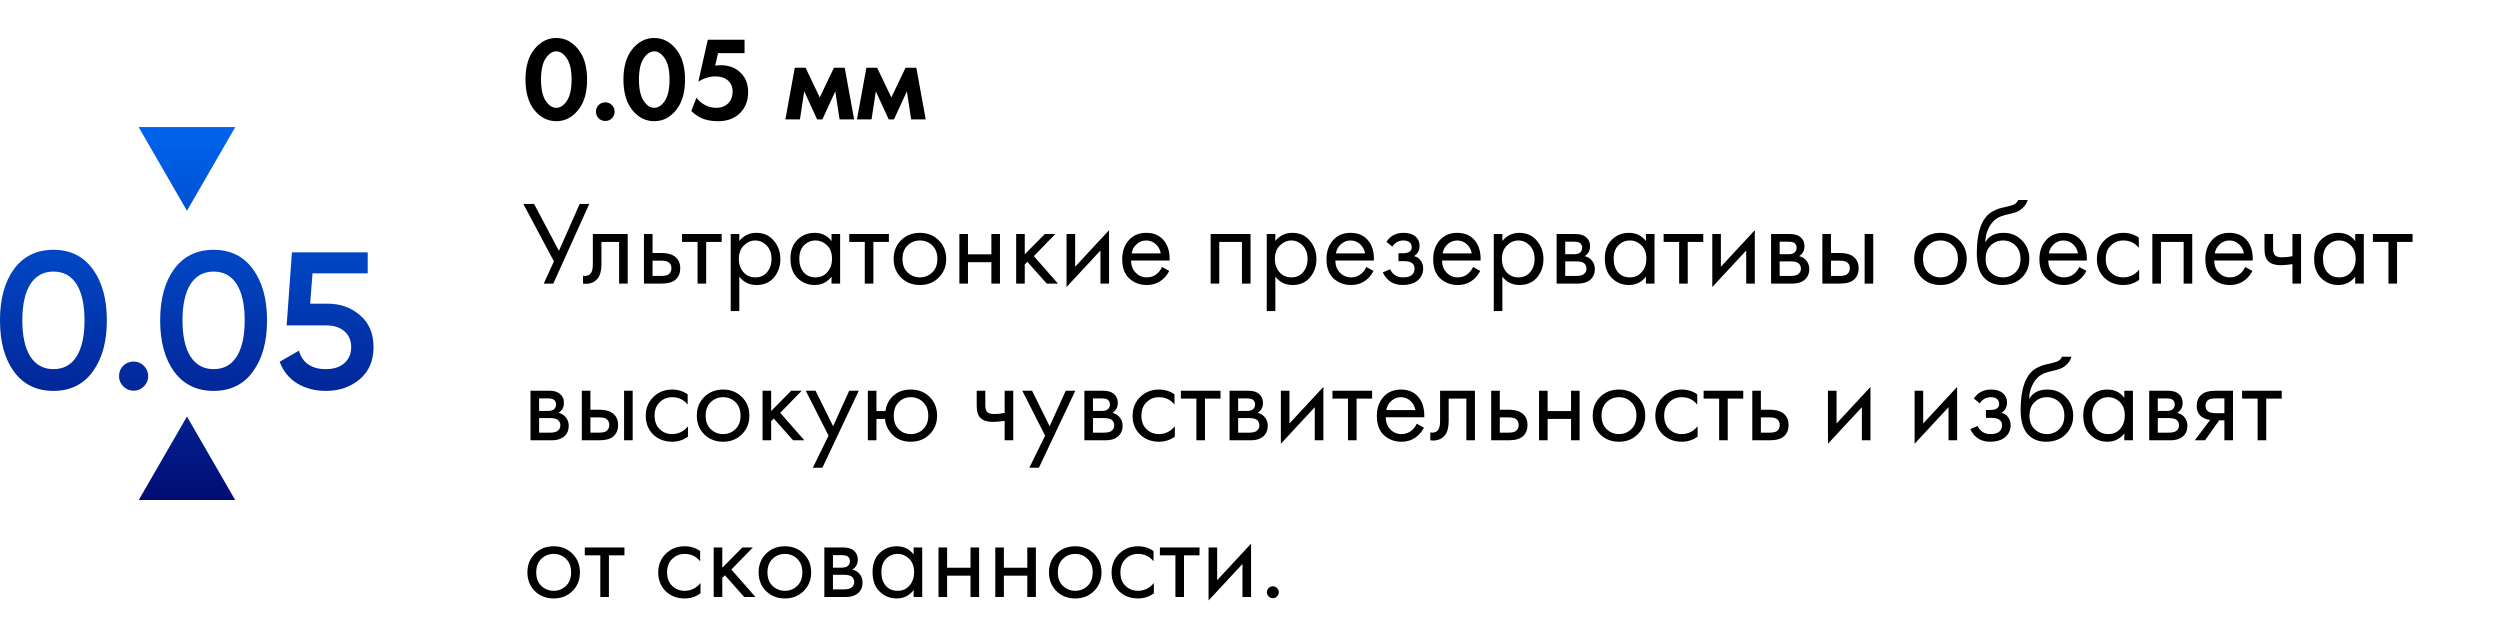
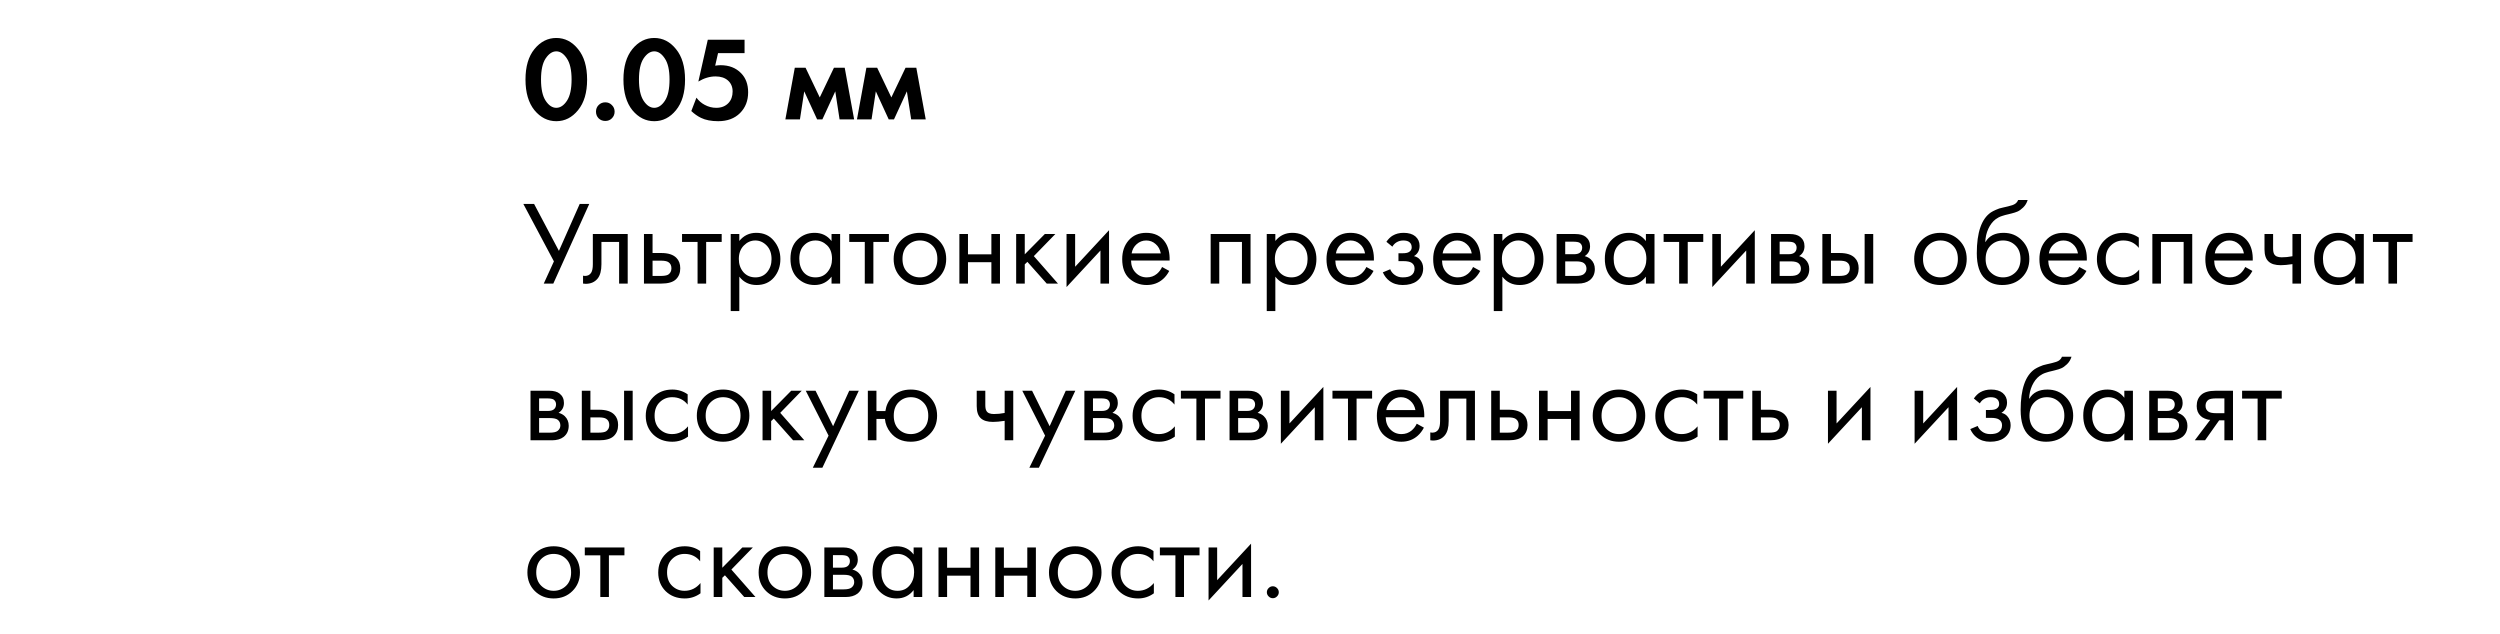
<svg xmlns="http://www.w3.org/2000/svg" width="335" height="85" viewBox="0 0 335 85" fill="none">
  <path d="M77.456 14.768C76.656 15.749 75.685 16.24 74.544 16.24C73.403 16.24 72.427 15.749 71.616 14.768C70.816 13.776 70.416 12.405 70.416 10.656C70.416 8.917 70.816 7.557 71.616 6.576C72.427 5.584 73.403 5.088 74.544 5.088C75.685 5.088 76.656 5.584 77.456 6.576C78.267 7.557 78.672 8.923 78.672 10.672C78.672 12.411 78.267 13.776 77.456 14.768ZM75.952 7.824C75.536 7.195 75.067 6.88 74.544 6.88C74.021 6.88 73.547 7.195 73.12 7.824C72.704 8.443 72.496 9.387 72.496 10.656C72.496 11.925 72.704 12.875 73.12 13.504C73.536 14.133 74.011 14.448 74.544 14.448C75.077 14.448 75.552 14.133 75.968 13.504C76.384 12.875 76.592 11.925 76.592 10.656C76.592 9.387 76.379 8.443 75.952 7.824ZM80.214 15.856C79.979 15.611 79.862 15.312 79.862 14.96C79.862 14.608 79.979 14.315 80.214 14.08C80.459 13.835 80.758 13.712 81.11 13.712C81.462 13.712 81.755 13.835 81.99 14.08C82.235 14.315 82.358 14.608 82.358 14.96C82.358 15.312 82.235 15.611 81.99 15.856C81.755 16.091 81.462 16.208 81.11 16.208C80.758 16.208 80.459 16.091 80.214 15.856ZM90.581 14.768C89.781 15.749 88.81 16.24 87.669 16.24C86.528 16.24 85.552 15.749 84.741 14.768C83.941 13.776 83.541 12.405 83.541 10.656C83.541 8.917 83.941 7.557 84.741 6.576C85.552 5.584 86.528 5.088 87.669 5.088C88.81 5.088 89.781 5.584 90.581 6.576C91.392 7.557 91.797 8.923 91.797 10.672C91.797 12.411 91.392 13.776 90.581 14.768ZM89.077 7.824C88.661 7.195 88.192 6.88 87.669 6.88C87.146 6.88 86.672 7.195 86.245 7.824C85.829 8.443 85.621 9.387 85.621 10.656C85.621 11.925 85.829 12.875 86.245 13.504C86.661 14.133 87.136 14.448 87.669 14.448C88.202 14.448 88.677 14.133 89.093 13.504C89.509 12.875 89.717 11.925 89.717 10.656C89.717 9.387 89.504 8.443 89.077 7.824ZM99.771 5.328V7.12H96.219L95.835 8.8C96.112 8.757 96.352 8.736 96.555 8.736C97.696 8.736 98.613 9.093 99.307 9.808C99.936 10.448 100.251 11.301 100.251 12.368C100.251 13.499 99.888 14.427 99.163 15.152C98.437 15.877 97.461 16.24 96.235 16.24C95.307 16.24 94.539 16.091 93.931 15.792C93.472 15.568 93.04 15.264 92.635 14.88L93.323 13.088C93.632 13.504 94 13.824 94.427 14.048C94.917 14.315 95.435 14.448 95.979 14.448C96.661 14.448 97.205 14.235 97.611 13.808C97.984 13.413 98.171 12.896 98.171 12.256C98.171 11.648 97.963 11.157 97.547 10.784C97.131 10.421 96.576 10.24 95.883 10.24C95.115 10.24 94.347 10.469 93.579 10.928L94.843 5.328H99.771ZM105.239 16L106.503 9.072H107.943L109.847 13.056L111.751 9.072H113.191L114.455 16H112.503L111.927 12.24L110.199 16H109.495L107.767 12.24L107.191 16H105.239ZM114.833 16L116.097 9.072H117.537L119.441 13.056L121.345 9.072H122.785L124.049 16H122.097L121.521 12.24L119.793 16H119.089L117.361 12.24L116.785 16H114.833Z" fill="black" />
  <path d="M70.128 27.328H71.568L74.896 33.616L77.68 27.328H78.96L74.144 38H72.864L74.224 35.024L70.128 27.328ZM84.112 31.36V38H82.96V32.416H80.592V35.408C80.592 36.272 80.421 36.912 80.08 37.328C79.696 37.797 79.163 38.032 78.48 38.032C78.395 38.032 78.277 38.021 78.128 38V36.944C78.235 36.965 78.32 36.976 78.384 36.976C78.757 36.976 79.035 36.832 79.216 36.544C79.365 36.309 79.44 35.931 79.44 35.408V31.36H84.112ZM86.291 38V31.36H87.443V33.904H88.627C89.544 33.904 90.216 34.123 90.643 34.56C90.984 34.901 91.155 35.365 91.155 35.952C91.155 36.571 90.958 37.067 90.563 37.44C90.168 37.813 89.518 38 88.611 38H86.291ZM87.443 36.976H88.515C88.995 36.976 89.337 36.917 89.539 36.8C89.827 36.608 89.971 36.325 89.971 35.952C89.971 35.568 89.832 35.291 89.555 35.12C89.363 34.992 89.022 34.928 88.531 34.928H87.443V36.976ZM96.706 32.416H94.626V38H93.474V32.416H91.394V31.36H96.706V32.416ZM99.068 37.072V41.68H97.916V31.36H99.068V32.288C99.655 31.563 100.412 31.2 101.34 31.2C102.332 31.2 103.116 31.552 103.692 32.256C104.279 32.949 104.572 33.771 104.572 34.72C104.572 35.68 104.284 36.501 103.708 37.184C103.132 37.856 102.359 38.192 101.388 38.192C100.417 38.192 99.644 37.819 99.068 37.072ZM101.228 37.168C101.879 37.168 102.401 36.933 102.796 36.464C103.191 35.984 103.388 35.403 103.388 34.72C103.388 33.952 103.169 33.344 102.732 32.896C102.295 32.448 101.788 32.224 101.212 32.224C100.636 32.224 100.124 32.448 99.676 32.896C99.228 33.344 99.004 33.947 99.004 34.704C99.004 35.397 99.207 35.984 99.612 36.464C100.028 36.933 100.567 37.168 101.228 37.168ZM111.426 32.304V31.36H112.578V38H111.426V37.072C110.85 37.819 110.093 38.192 109.154 38.192C108.258 38.192 107.495 37.883 106.866 37.264C106.237 36.645 105.922 35.781 105.922 34.672C105.922 33.584 106.231 32.736 106.85 32.128C107.479 31.509 108.247 31.2 109.154 31.2C110.114 31.2 110.871 31.568 111.426 32.304ZM109.282 32.224C108.674 32.224 108.157 32.443 107.73 32.88C107.314 33.307 107.106 33.904 107.106 34.672C107.106 35.408 107.298 36.011 107.682 36.48C108.077 36.939 108.61 37.168 109.282 37.168C109.954 37.168 110.487 36.928 110.882 36.448C111.287 35.968 111.49 35.381 111.49 34.688C111.49 33.899 111.266 33.291 110.818 32.864C110.37 32.437 109.858 32.224 109.282 32.224ZM119.112 32.416H117.032V38H115.88V32.416H113.8V31.36H119.112V32.416ZM125.782 37.2C125.121 37.861 124.283 38.192 123.27 38.192C122.257 38.192 121.414 37.861 120.742 37.2C120.081 36.539 119.75 35.707 119.75 34.704C119.75 33.691 120.081 32.853 120.742 32.192C121.414 31.531 122.257 31.2 123.27 31.2C124.283 31.2 125.121 31.531 125.782 32.192C126.454 32.853 126.79 33.691 126.79 34.704C126.79 35.707 126.454 36.539 125.782 37.2ZM124.918 32.88C124.47 32.443 123.921 32.224 123.27 32.224C122.619 32.224 122.065 32.448 121.606 32.896C121.158 33.333 120.934 33.936 120.934 34.704C120.934 35.472 121.163 36.075 121.622 36.512C122.081 36.949 122.63 37.168 123.27 37.168C123.91 37.168 124.459 36.949 124.918 36.512C125.377 36.075 125.606 35.472 125.606 34.704C125.606 33.925 125.377 33.317 124.918 32.88ZM128.557 38V31.36H129.709V34.08H132.845V31.36H133.997V38H132.845V35.136H129.709V38H128.557ZM136.166 31.36H137.318V34.08L140.006 31.36H141.414L138.534 34.32L141.766 38H140.262L137.67 35.088L137.318 35.424V38H136.166V31.36ZM142.916 31.36H144.068V35.744L148.612 30.848V38H147.46V33.568L142.916 38.464V31.36ZM155.719 35.776L156.679 36.304C156.455 36.731 156.183 37.088 155.863 37.376C155.255 37.92 154.519 38.192 153.655 38.192C152.759 38.192 151.986 37.904 151.335 37.328C150.695 36.741 150.375 35.872 150.375 34.72C150.375 33.707 150.663 32.869 151.239 32.208C151.826 31.536 152.61 31.2 153.591 31.2C154.7 31.2 155.538 31.605 156.103 32.416C156.551 33.056 156.759 33.888 156.727 34.912H151.559C151.57 35.584 151.778 36.128 152.183 36.544C152.588 36.96 153.084 37.168 153.671 37.168C154.194 37.168 154.647 37.008 155.031 36.688C155.33 36.432 155.559 36.128 155.719 35.776ZM151.639 33.952H155.543C155.447 33.429 155.218 33.013 154.855 32.704C154.503 32.384 154.082 32.224 153.591 32.224C153.111 32.224 152.684 32.389 152.311 32.72C151.948 33.04 151.724 33.451 151.639 33.952ZM162.229 31.36H167.573V38H166.421V32.416H163.381V38H162.229V31.36ZM170.896 37.072V41.68H169.744V31.36H170.896V32.288C171.483 31.563 172.24 31.2 173.168 31.2C174.16 31.2 174.944 31.552 175.52 32.256C176.107 32.949 176.4 33.771 176.4 34.72C176.4 35.68 176.112 36.501 175.536 37.184C174.96 37.856 174.187 38.192 173.216 38.192C172.246 38.192 171.472 37.819 170.896 37.072ZM173.056 37.168C173.707 37.168 174.23 36.933 174.624 36.464C175.019 35.984 175.216 35.403 175.216 34.72C175.216 33.952 174.998 33.344 174.56 32.896C174.123 32.448 173.616 32.224 173.04 32.224C172.464 32.224 171.952 32.448 171.504 32.896C171.056 33.344 170.832 33.947 170.832 34.704C170.832 35.397 171.035 35.984 171.44 36.464C171.856 36.933 172.395 37.168 173.056 37.168ZM183.094 35.776L184.054 36.304C183.83 36.731 183.558 37.088 183.238 37.376C182.63 37.92 181.894 38.192 181.03 38.192C180.134 38.192 179.361 37.904 178.71 37.328C178.07 36.741 177.75 35.872 177.75 34.72C177.75 33.707 178.038 32.869 178.614 32.208C179.201 31.536 179.985 31.2 180.966 31.2C182.075 31.2 182.913 31.605 183.478 32.416C183.926 33.056 184.134 33.888 184.102 34.912H178.934C178.945 35.584 179.153 36.128 179.558 36.544C179.963 36.96 180.459 37.168 181.046 37.168C181.569 37.168 182.022 37.008 182.406 36.688C182.705 36.432 182.934 36.128 183.094 35.776ZM179.014 33.952H182.918C182.822 33.429 182.593 33.013 182.23 32.704C181.878 32.384 181.457 32.224 180.966 32.224C180.486 32.224 180.059 32.389 179.686 32.72C179.323 33.04 179.099 33.451 179.014 33.952ZM186.577 33.056L185.777 32.4C186.033 32.027 186.316 31.749 186.625 31.568C187.041 31.323 187.526 31.2 188.081 31.2C188.753 31.2 189.276 31.355 189.649 31.664C190.033 31.995 190.225 32.416 190.225 32.928C190.225 33.547 189.974 34.011 189.473 34.32C189.793 34.395 190.049 34.539 190.241 34.752C190.55 35.083 190.705 35.488 190.705 35.968C190.705 36.683 190.417 37.253 189.841 37.68C189.372 38.021 188.742 38.192 187.953 38.192C187.249 38.192 186.657 38.005 186.177 37.632C185.814 37.365 185.521 36.987 185.297 36.496L186.289 36.08C186.406 36.379 186.604 36.629 186.881 36.832C187.18 37.056 187.542 37.168 187.969 37.168C188.47 37.168 188.844 37.083 189.089 36.912C189.398 36.709 189.553 36.4 189.553 35.984C189.553 35.643 189.42 35.387 189.153 35.216C188.929 35.067 188.566 34.992 188.065 34.992H187.393V33.936H187.953C188.358 33.936 188.646 33.877 188.817 33.76C189.052 33.611 189.169 33.408 189.169 33.152C189.169 32.853 189.073 32.624 188.881 32.464C188.7 32.304 188.417 32.224 188.033 32.224C187.702 32.224 187.398 32.309 187.121 32.48C186.886 32.629 186.705 32.821 186.577 33.056ZM197.391 35.776L198.351 36.304C198.127 36.731 197.855 37.088 197.535 37.376C196.927 37.92 196.191 38.192 195.327 38.192C194.431 38.192 193.658 37.904 193.007 37.328C192.367 36.741 192.047 35.872 192.047 34.72C192.047 33.707 192.335 32.869 192.911 32.208C193.498 31.536 194.282 31.2 195.263 31.2C196.372 31.2 197.21 31.605 197.775 32.416C198.223 33.056 198.431 33.888 198.399 34.912H193.231C193.242 35.584 193.45 36.128 193.855 36.544C194.26 36.96 194.756 37.168 195.343 37.168C195.866 37.168 196.319 37.008 196.703 36.688C197.002 36.432 197.231 36.128 197.391 35.776ZM193.311 33.952H197.215C197.119 33.429 196.89 33.013 196.527 32.704C196.175 32.384 195.754 32.224 195.263 32.224C194.783 32.224 194.356 32.389 193.983 32.72C193.62 33.04 193.396 33.451 193.311 33.952ZM201.318 37.072V41.68H200.166V31.36H201.318V32.288C201.905 31.563 202.662 31.2 203.59 31.2C204.582 31.2 205.366 31.552 205.942 32.256C206.529 32.949 206.822 33.771 206.822 34.72C206.822 35.68 206.534 36.501 205.958 37.184C205.382 37.856 204.609 38.192 203.638 38.192C202.667 38.192 201.894 37.819 201.318 37.072ZM203.478 37.168C204.129 37.168 204.651 36.933 205.046 36.464C205.441 35.984 205.638 35.403 205.638 34.72C205.638 33.952 205.419 33.344 204.982 32.896C204.545 32.448 204.038 32.224 203.462 32.224C202.886 32.224 202.374 32.448 201.926 32.896C201.478 33.344 201.254 33.947 201.254 34.704C201.254 35.397 201.457 35.984 201.862 36.464C202.278 36.933 202.817 37.168 203.478 37.168ZM208.588 31.36H211.1C211.708 31.36 212.172 31.488 212.492 31.744C212.876 32.053 213.068 32.469 213.068 32.992C213.068 33.568 212.828 34.011 212.348 34.32C212.679 34.405 212.956 34.555 213.18 34.768C213.532 35.109 213.708 35.536 213.708 36.048C213.708 36.688 213.479 37.189 213.02 37.552C212.625 37.851 212.103 38 211.452 38H208.588V31.36ZM209.74 34.064H210.956C211.265 34.064 211.511 34 211.692 33.872C211.905 33.712 212.012 33.483 212.012 33.184C212.012 32.917 211.905 32.704 211.692 32.544C211.532 32.437 211.223 32.384 210.764 32.384H209.74V34.064ZM209.74 36.976H211.164C211.655 36.976 212.001 36.901 212.204 36.752C212.46 36.56 212.588 36.315 212.588 36.016C212.588 35.696 212.476 35.445 212.252 35.264C212.049 35.104 211.703 35.024 211.212 35.024H209.74V36.976ZM220.551 32.304V31.36H221.703V38H220.551V37.072C219.975 37.819 219.218 38.192 218.279 38.192C217.383 38.192 216.62 37.883 215.991 37.264C215.362 36.645 215.047 35.781 215.047 34.672C215.047 33.584 215.356 32.736 215.975 32.128C216.604 31.509 217.372 31.2 218.279 31.2C219.239 31.2 219.996 31.568 220.551 32.304ZM218.407 32.224C217.799 32.224 217.282 32.443 216.855 32.88C216.439 33.307 216.231 33.904 216.231 34.672C216.231 35.408 216.423 36.011 216.807 36.48C217.202 36.939 217.735 37.168 218.407 37.168C219.079 37.168 219.612 36.928 220.007 36.448C220.412 35.968 220.615 35.381 220.615 34.688C220.615 33.899 220.391 33.291 219.943 32.864C219.495 32.437 218.983 32.224 218.407 32.224ZM228.237 32.416H226.157V38H225.005V32.416H222.925V31.36H228.237V32.416ZM229.447 31.36H230.599V35.744L235.143 30.848V38H233.991V33.568L229.447 38.464V31.36ZM237.322 31.36H239.834C240.442 31.36 240.906 31.488 241.226 31.744C241.61 32.053 241.802 32.469 241.802 32.992C241.802 33.568 241.562 34.011 241.082 34.32C241.413 34.405 241.69 34.555 241.914 34.768C242.266 35.109 242.442 35.536 242.442 36.048C242.442 36.688 242.213 37.189 241.754 37.552C241.36 37.851 240.837 38 240.186 38H237.322V31.36ZM238.474 34.064H239.69C240 34.064 240.245 34 240.426 33.872C240.64 33.712 240.746 33.483 240.746 33.184C240.746 32.917 240.64 32.704 240.426 32.544C240.266 32.437 239.957 32.384 239.498 32.384H238.474V34.064ZM238.474 36.976H239.898C240.389 36.976 240.736 36.901 240.938 36.752C241.194 36.56 241.322 36.315 241.322 36.016C241.322 35.696 241.21 35.445 240.986 35.264C240.784 35.104 240.437 35.024 239.946 35.024H238.474V36.976ZM244.197 38V31.36H245.349V33.904H246.533C247.451 33.904 248.123 34.123 248.549 34.56C248.891 34.901 249.061 35.365 249.061 35.952C249.061 36.571 248.864 37.067 248.469 37.44C248.075 37.813 247.424 38 246.517 38H244.197ZM245.349 36.976H246.421C246.901 36.976 247.243 36.917 247.445 36.8C247.733 36.608 247.877 36.325 247.877 35.952C247.877 35.568 247.739 35.291 247.461 35.12C247.269 34.992 246.928 34.928 246.437 34.928H245.349V36.976ZM249.861 38V31.36H251.013V38H249.861ZM262.532 37.2C261.871 37.861 261.033 38.192 260.02 38.192C259.007 38.192 258.164 37.861 257.492 37.2C256.831 36.539 256.5 35.707 256.5 34.704C256.5 33.691 256.831 32.853 257.492 32.192C258.164 31.531 259.007 31.2 260.02 31.2C261.033 31.2 261.871 31.531 262.532 32.192C263.204 32.853 263.54 33.691 263.54 34.704C263.54 35.707 263.204 36.539 262.532 37.2ZM261.668 32.88C261.22 32.443 260.671 32.224 260.02 32.224C259.369 32.224 258.815 32.448 258.356 32.896C257.908 33.333 257.684 33.936 257.684 34.704C257.684 35.472 257.913 36.075 258.372 36.512C258.831 36.949 259.38 37.168 260.02 37.168C260.66 37.168 261.209 36.949 261.668 36.512C262.127 36.075 262.356 35.472 262.356 34.704C262.356 33.925 262.127 33.317 261.668 32.88ZM270.427 26.8H271.707C271.589 27.195 271.387 27.531 271.099 27.808C270.821 28.075 270.565 28.256 270.331 28.352C270.107 28.448 269.84 28.533 269.531 28.608C269.477 28.619 269.349 28.651 269.147 28.704C268.944 28.747 268.789 28.784 268.683 28.816C268.576 28.848 268.437 28.891 268.267 28.944C268.096 28.997 267.941 29.061 267.803 29.136C267.664 29.211 267.536 29.291 267.419 29.376C267.013 29.685 266.683 30.117 266.427 30.672C266.181 31.216 266.048 31.797 266.027 32.416H266.059C266.539 31.605 267.344 31.2 268.475 31.2C269.467 31.2 270.288 31.536 270.939 32.208C271.6 32.88 271.931 33.712 271.931 34.704C271.931 35.707 271.595 36.539 270.923 37.2C270.251 37.861 269.376 38.192 268.299 38.192C267.371 38.192 266.608 37.915 266.011 37.36C265.264 36.677 264.891 35.536 264.891 33.936C264.891 31.152 265.52 29.328 266.779 28.464C266.875 28.4 266.976 28.341 267.083 28.288C267.189 28.224 267.301 28.171 267.419 28.128C267.547 28.075 267.653 28.032 267.739 28C267.824 27.957 267.941 27.92 268.091 27.888C268.251 27.845 268.357 27.819 268.411 27.808C268.475 27.787 268.592 27.76 268.763 27.728C268.944 27.685 269.056 27.659 269.099 27.648C269.525 27.552 269.835 27.44 270.027 27.312C270.219 27.173 270.352 27.003 270.427 26.8ZM270.059 32.88C269.611 32.443 269.061 32.224 268.411 32.224C267.76 32.224 267.205 32.448 266.747 32.896C266.299 33.333 266.075 33.936 266.075 34.704C266.075 35.472 266.304 36.075 266.763 36.512C267.221 36.949 267.771 37.168 268.411 37.168C269.051 37.168 269.6 36.949 270.059 36.512C270.517 36.075 270.747 35.472 270.747 34.704C270.747 33.925 270.517 33.317 270.059 32.88ZM278.625 35.776L279.585 36.304C279.361 36.731 279.089 37.088 278.769 37.376C278.161 37.92 277.425 38.192 276.561 38.192C275.665 38.192 274.892 37.904 274.241 37.328C273.601 36.741 273.281 35.872 273.281 34.72C273.281 33.707 273.569 32.869 274.145 32.208C274.732 31.536 275.516 31.2 276.497 31.2C277.607 31.2 278.444 31.605 279.009 32.416C279.457 33.056 279.665 33.888 279.633 34.912H274.465C274.476 35.584 274.684 36.128 275.089 36.544C275.495 36.96 275.991 37.168 276.577 37.168C277.1 37.168 277.553 37.008 277.937 36.688C278.236 36.432 278.465 36.128 278.625 35.776ZM274.545 33.952H278.449C278.353 33.429 278.124 33.013 277.761 32.704C277.409 32.384 276.988 32.224 276.497 32.224C276.017 32.224 275.591 32.389 275.217 32.72C274.855 33.04 274.631 33.451 274.545 33.952ZM286.601 31.84V33.216C286.078 32.555 285.385 32.224 284.521 32.224C283.87 32.224 283.315 32.448 282.857 32.896C282.398 33.333 282.169 33.936 282.169 34.704C282.169 35.472 282.398 36.075 282.857 36.512C283.315 36.949 283.865 37.168 284.505 37.168C285.358 37.168 286.073 36.821 286.649 36.128V37.504C286.019 37.963 285.315 38.192 284.536 38.192C283.502 38.192 282.649 37.867 281.977 37.216C281.315 36.555 280.985 35.723 280.985 34.72C280.985 33.707 281.321 32.869 281.993 32.208C282.665 31.536 283.513 31.2 284.536 31.2C285.305 31.2 285.993 31.413 286.601 31.84ZM288.416 31.36H293.76V38H292.608V32.416H289.568V38H288.416V31.36ZM300.86 35.776L301.82 36.304C301.596 36.731 301.324 37.088 301.004 37.376C300.396 37.92 299.66 38.192 298.796 38.192C297.9 38.192 297.126 37.904 296.476 37.328C295.836 36.741 295.516 35.872 295.516 34.72C295.516 33.707 295.804 32.869 296.38 32.208C296.966 31.536 297.75 31.2 298.732 31.2C299.841 31.2 300.678 31.605 301.244 32.416C301.692 33.056 301.9 33.888 301.868 34.912H296.7C296.71 35.584 296.918 36.128 297.324 36.544C297.729 36.96 298.225 37.168 298.812 37.168C299.334 37.168 299.788 37.008 300.172 36.688C300.47 36.432 300.7 36.128 300.86 35.776ZM296.78 33.952H300.684C300.588 33.429 300.358 33.013 299.996 32.704C299.644 32.384 299.222 32.224 298.732 32.224C298.252 32.224 297.825 32.389 297.452 32.72C297.089 33.04 296.865 33.451 296.78 33.952ZM307.187 38V35.392C306.558 35.488 306.035 35.536 305.619 35.536C304.894 35.536 304.355 35.376 304.003 35.056C303.63 34.725 303.443 34.181 303.443 33.424V31.36H304.595V33.264C304.595 33.627 304.643 33.888 304.739 34.048C304.888 34.336 305.224 34.48 305.747 34.48C306.216 34.48 306.696 34.432 307.187 34.336V31.36H308.339V38H307.187ZM315.598 32.304V31.36H316.75V38H315.598V37.072C315.022 37.819 314.265 38.192 313.326 38.192C312.43 38.192 311.667 37.883 311.038 37.264C310.409 36.645 310.094 35.781 310.094 34.672C310.094 33.584 310.403 32.736 311.022 32.128C311.651 31.509 312.419 31.2 313.326 31.2C314.286 31.2 315.043 31.568 315.598 32.304ZM313.454 32.224C312.846 32.224 312.329 32.443 311.902 32.88C311.486 33.307 311.278 33.904 311.278 34.672C311.278 35.408 311.47 36.011 311.854 36.48C312.249 36.939 312.782 37.168 313.454 37.168C314.126 37.168 314.659 36.928 315.054 36.448C315.459 35.968 315.662 35.381 315.662 34.688C315.662 33.899 315.438 33.291 314.99 32.864C314.542 32.437 314.03 32.224 313.454 32.224ZM323.284 32.416H321.204V38H320.052V32.416H317.972V31.36H323.284V32.416ZM71.088 52.36H73.6C74.208 52.36 74.672 52.488 74.992 52.744C75.376 53.053 75.568 53.469 75.568 53.992C75.568 54.568 75.328 55.011 74.848 55.32C75.179 55.405 75.456 55.555 75.68 55.768C76.032 56.109 76.208 56.536 76.208 57.048C76.208 57.688 75.979 58.189 75.52 58.552C75.125 58.851 74.603 59 73.952 59H71.088V52.36ZM72.24 55.064H73.456C73.765 55.064 74.011 55 74.192 54.872C74.405 54.712 74.512 54.483 74.512 54.184C74.512 53.917 74.405 53.704 74.192 53.544C74.032 53.437 73.723 53.384 73.264 53.384H72.24V55.064ZM72.24 57.976H73.664C74.155 57.976 74.501 57.901 74.704 57.752C74.96 57.56 75.088 57.315 75.088 57.016C75.088 56.696 74.976 56.445 74.752 56.264C74.549 56.104 74.203 56.024 73.712 56.024H72.24V57.976ZM77.963 59V52.36H79.115V54.904H80.299C81.216 54.904 81.888 55.123 82.315 55.56C82.656 55.901 82.827 56.365 82.827 56.952C82.827 57.571 82.63 58.067 82.235 58.44C81.84 58.813 81.19 59 80.283 59H77.963ZM79.115 57.976H80.187C80.667 57.976 81.008 57.917 81.211 57.8C81.499 57.608 81.643 57.325 81.643 56.952C81.643 56.568 81.504 56.291 81.227 56.12C81.035 55.992 80.694 55.928 80.203 55.928H79.115V57.976ZM83.627 59V52.36H84.779V59H83.627ZM92.147 52.84V54.216C91.625 53.555 90.931 53.224 90.067 53.224C89.417 53.224 88.862 53.448 88.403 53.896C87.945 54.333 87.715 54.936 87.715 55.704C87.715 56.472 87.945 57.075 88.403 57.512C88.862 57.949 89.411 58.168 90.051 58.168C90.905 58.168 91.619 57.821 92.195 57.128V58.504C91.566 58.963 90.862 59.192 90.083 59.192C89.049 59.192 88.195 58.867 87.523 58.216C86.862 57.555 86.531 56.723 86.531 55.72C86.531 54.707 86.867 53.869 87.539 53.208C88.211 52.536 89.059 52.2 90.083 52.2C90.851 52.2 91.539 52.413 92.147 52.84ZM99.407 58.2C98.746 58.861 97.909 59.192 96.895 59.192C95.882 59.192 95.039 58.861 94.367 58.2C93.706 57.539 93.375 56.707 93.375 55.704C93.375 54.691 93.706 53.853 94.367 53.192C95.039 52.531 95.882 52.2 96.895 52.2C97.909 52.2 98.746 52.531 99.407 53.192C100.079 53.853 100.415 54.691 100.415 55.704C100.415 56.707 100.079 57.539 99.407 58.2ZM98.543 53.88C98.095 53.443 97.546 53.224 96.895 53.224C96.245 53.224 95.69 53.448 95.231 53.896C94.783 54.333 94.559 54.936 94.559 55.704C94.559 56.472 94.788 57.075 95.247 57.512C95.706 57.949 96.255 58.168 96.895 58.168C97.535 58.168 98.085 57.949 98.543 57.512C99.002 57.075 99.231 56.472 99.231 55.704C99.231 54.925 99.002 54.317 98.543 53.88ZM102.182 52.36H103.334V55.08L106.022 52.36H107.43L104.55 55.32L107.782 59H106.278L103.686 56.088L103.334 56.424V59H102.182V52.36ZM108.916 62.68L111.028 58.376L107.972 52.36H109.284L111.636 57.112L113.796 52.36H115.076L110.196 62.68H108.916ZM117.443 55.08H118.643C118.75 54.333 119.048 53.704 119.539 53.192C120.168 52.531 121.006 52.2 122.051 52.2C123.075 52.2 123.918 52.531 124.579 53.192C125.24 53.853 125.571 54.691 125.571 55.704C125.571 56.707 125.235 57.539 124.563 58.2C123.902 58.861 123.064 59.192 122.051 59.192C120.888 59.192 119.976 58.776 119.315 57.944C118.888 57.411 118.643 56.808 118.579 56.136H117.443V59H116.291V52.36H117.443V55.08ZM122.051 53.224C121.411 53.224 120.867 53.448 120.419 53.896C119.982 54.333 119.763 54.936 119.763 55.704C119.763 56.483 119.987 57.091 120.435 57.528C120.883 57.955 121.422 58.168 122.051 58.168C122.691 58.168 123.24 57.949 123.699 57.512C124.158 57.075 124.387 56.472 124.387 55.704C124.387 54.936 124.158 54.333 123.699 53.896C123.251 53.448 122.702 53.224 122.051 53.224ZM134.624 59V56.392C133.995 56.488 133.472 56.536 133.056 56.536C132.331 56.536 131.792 56.376 131.44 56.056C131.067 55.725 130.88 55.181 130.88 54.424V52.36H132.032V54.264C132.032 54.627 132.08 54.888 132.176 55.048C132.326 55.336 132.662 55.48 133.184 55.48C133.654 55.48 134.134 55.432 134.624 55.336V52.36H135.776V59H134.624ZM137.931 62.68L140.043 58.376L136.987 52.36H138.299L140.651 57.112L142.811 52.36H144.091L139.211 62.68H137.931ZM145.307 52.36H147.819C148.427 52.36 148.891 52.488 149.211 52.744C149.595 53.053 149.787 53.469 149.787 53.992C149.787 54.568 149.547 55.011 149.067 55.32C149.397 55.405 149.675 55.555 149.899 55.768C150.251 56.109 150.427 56.536 150.427 57.048C150.427 57.688 150.197 58.189 149.739 58.552C149.344 58.851 148.821 59 148.171 59H145.307V52.36ZM146.459 55.064H147.675C147.984 55.064 148.229 55 148.411 54.872C148.624 54.712 148.731 54.483 148.731 54.184C148.731 53.917 148.624 53.704 148.411 53.544C148.251 53.437 147.941 53.384 147.483 53.384H146.459V55.064ZM146.459 57.976H147.883C148.373 57.976 148.72 57.901 148.923 57.752C149.179 57.56 149.307 57.315 149.307 57.016C149.307 56.696 149.195 56.445 148.971 56.264C148.768 56.104 148.421 56.024 147.931 56.024H146.459V57.976ZM157.382 52.84V54.216C156.859 53.555 156.166 53.224 155.302 53.224C154.651 53.224 154.096 53.448 153.638 53.896C153.179 54.333 152.95 54.936 152.95 55.704C152.95 56.472 153.179 57.075 153.638 57.512C154.096 57.949 154.646 58.168 155.286 58.168C156.139 58.168 156.854 57.821 157.43 57.128V58.504C156.8 58.963 156.096 59.192 155.318 59.192C154.283 59.192 153.43 58.867 152.758 58.216C152.096 57.555 151.766 56.723 151.766 55.72C151.766 54.707 152.102 53.869 152.774 53.208C153.446 52.536 154.294 52.2 155.318 52.2C156.086 52.2 156.774 52.413 157.382 52.84ZM163.549 53.416H161.469V59H160.317V53.416H158.237V52.36H163.549V53.416ZM164.76 52.36H167.272C167.88 52.36 168.344 52.488 168.664 52.744C169.048 53.053 169.24 53.469 169.24 53.992C169.24 54.568 169 55.011 168.52 55.32C168.851 55.405 169.128 55.555 169.352 55.768C169.704 56.109 169.88 56.536 169.88 57.048C169.88 57.688 169.651 58.189 169.192 58.552C168.797 58.851 168.275 59 167.624 59H164.76V52.36ZM165.912 55.064H167.128C167.437 55.064 167.683 55 167.864 54.872C168.077 54.712 168.184 54.483 168.184 54.184C168.184 53.917 168.077 53.704 167.864 53.544C167.704 53.437 167.395 53.384 166.936 53.384H165.912V55.064ZM165.912 57.976H167.336C167.827 57.976 168.173 57.901 168.376 57.752C168.632 57.56 168.76 57.315 168.76 57.016C168.76 56.696 168.648 56.445 168.424 56.264C168.221 56.104 167.875 56.024 167.384 56.024H165.912V57.976ZM171.635 52.36H172.787V56.744L177.331 51.848V59H176.179V54.568L171.635 59.464V52.36ZM183.862 53.416H181.782V59H180.63V53.416H178.55V52.36H183.862V53.416ZM189.844 56.776L190.804 57.304C190.58 57.731 190.308 58.088 189.988 58.376C189.38 58.92 188.644 59.192 187.78 59.192C186.884 59.192 186.111 58.904 185.46 58.328C184.82 57.741 184.5 56.872 184.5 55.72C184.5 54.707 184.788 53.869 185.364 53.208C185.951 52.536 186.735 52.2 187.716 52.2C188.825 52.2 189.663 52.605 190.228 53.416C190.676 54.056 190.884 54.888 190.852 55.912H185.684C185.695 56.584 185.903 57.128 186.308 57.544C186.713 57.96 187.209 58.168 187.796 58.168C188.319 58.168 188.772 58.008 189.156 57.688C189.455 57.432 189.684 57.128 189.844 56.776ZM185.764 54.952H189.668C189.572 54.429 189.343 54.013 188.98 53.704C188.628 53.384 188.207 53.224 187.716 53.224C187.236 53.224 186.809 53.389 186.436 53.72C186.073 54.04 185.849 54.451 185.764 54.952ZM197.643 52.36V59H196.491V53.416H194.123V56.408C194.123 57.272 193.953 57.912 193.611 58.328C193.227 58.797 192.694 59.032 192.011 59.032C191.926 59.032 191.809 59.021 191.659 59V57.944C191.766 57.965 191.851 57.976 191.915 57.976C192.289 57.976 192.566 57.832 192.747 57.544C192.897 57.309 192.971 56.931 192.971 56.408V52.36H197.643ZM199.822 59V52.36H200.974V54.904H202.158C203.076 54.904 203.748 55.123 204.174 55.56C204.516 55.901 204.686 56.365 204.686 56.952C204.686 57.571 204.489 58.067 204.094 58.44C203.7 58.813 203.049 59 202.142 59H199.822ZM200.974 57.976H202.046C202.526 57.976 202.868 57.917 203.07 57.8C203.358 57.608 203.502 57.325 203.502 56.952C203.502 56.568 203.364 56.291 203.086 56.12C202.894 55.992 202.553 55.928 202.062 55.928H200.974V57.976ZM206.229 59V52.36H207.381V55.08H210.517V52.36H211.669V59H210.517V56.136H207.381V59H206.229ZM219.454 58.2C218.793 58.861 217.955 59.192 216.942 59.192C215.929 59.192 215.086 58.861 214.414 58.2C213.753 57.539 213.422 56.707 213.422 55.704C213.422 54.691 213.753 53.853 214.414 53.192C215.086 52.531 215.929 52.2 216.942 52.2C217.955 52.2 218.793 52.531 219.454 53.192C220.126 53.853 220.462 54.691 220.462 55.704C220.462 56.707 220.126 57.539 219.454 58.2ZM218.59 53.88C218.142 53.443 217.593 53.224 216.942 53.224C216.291 53.224 215.737 53.448 215.278 53.896C214.83 54.333 214.606 54.936 214.606 55.704C214.606 56.472 214.835 57.075 215.294 57.512C215.753 57.949 216.302 58.168 216.942 58.168C217.582 58.168 218.131 57.949 218.59 57.512C219.049 57.075 219.278 56.472 219.278 55.704C219.278 54.925 219.049 54.317 218.59 53.88ZM227.429 52.84V54.216C226.906 53.555 226.213 53.224 225.349 53.224C224.698 53.224 224.143 53.448 223.685 53.896C223.226 54.333 222.997 54.936 222.997 55.704C222.997 56.472 223.226 57.075 223.685 57.512C224.143 57.949 224.693 58.168 225.333 58.168C226.186 58.168 226.901 57.821 227.477 57.128V58.504C226.847 58.963 226.143 59.192 225.365 59.192C224.33 59.192 223.477 58.867 222.805 58.216C222.143 57.555 221.813 56.723 221.813 55.72C221.813 54.707 222.149 53.869 222.821 53.208C223.493 52.536 224.341 52.2 225.365 52.2C226.133 52.2 226.821 52.413 227.429 52.84ZM233.596 53.416H231.516V59H230.364V53.416H228.284V52.36H233.596V53.416ZM234.807 59V52.36H235.959V54.904H237.143C238.06 54.904 238.732 55.123 239.159 55.56C239.5 55.901 239.671 56.365 239.671 56.952C239.671 57.571 239.473 58.067 239.079 58.44C238.684 58.813 238.033 59 237.127 59H234.807ZM235.959 57.976H237.031C237.511 57.976 237.852 57.917 238.055 57.8C238.343 57.608 238.487 57.325 238.487 56.952C238.487 56.568 238.348 56.291 238.071 56.12C237.879 55.992 237.537 55.928 237.047 55.928H235.959V57.976ZM244.947 52.36H246.099V56.744L250.643 51.848V59H249.491V54.568L244.947 59.464V52.36ZM256.557 52.36H257.709V56.744L262.253 51.848V59H261.101V54.568L256.557 59.464V52.36ZM265.296 54.056L264.496 53.4C264.752 53.027 265.034 52.749 265.344 52.568C265.76 52.323 266.245 52.2 266.8 52.2C267.472 52.2 267.994 52.355 268.368 52.664C268.752 52.995 268.944 53.416 268.944 53.928C268.944 54.547 268.693 55.011 268.192 55.32C268.512 55.395 268.768 55.539 268.96 55.752C269.269 56.083 269.424 56.488 269.424 56.968C269.424 57.683 269.136 58.253 268.56 58.68C268.09 59.021 267.461 59.192 266.672 59.192C265.968 59.192 265.376 59.005 264.896 58.632C264.533 58.365 264.24 57.987 264.016 57.496L265.008 57.08C265.125 57.379 265.322 57.629 265.6 57.832C265.898 58.056 266.261 58.168 266.688 58.168C267.189 58.168 267.562 58.083 267.808 57.912C268.117 57.709 268.272 57.4 268.272 56.984C268.272 56.643 268.138 56.387 267.872 56.216C267.648 56.067 267.285 55.992 266.784 55.992H266.112V54.936H266.672C267.077 54.936 267.365 54.877 267.536 54.76C267.77 54.611 267.888 54.408 267.888 54.152C267.888 53.853 267.792 53.624 267.6 53.464C267.418 53.304 267.136 53.224 266.752 53.224C266.421 53.224 266.117 53.309 265.84 53.48C265.605 53.629 265.424 53.821 265.296 54.056ZM276.302 47.8H277.582C277.464 48.195 277.262 48.531 276.974 48.808C276.696 49.075 276.44 49.256 276.206 49.352C275.982 49.448 275.715 49.533 275.406 49.608C275.352 49.619 275.224 49.651 275.022 49.704C274.819 49.747 274.664 49.784 274.558 49.816C274.451 49.848 274.312 49.891 274.142 49.944C273.971 49.997 273.816 50.061 273.678 50.136C273.539 50.211 273.411 50.291 273.294 50.376C272.888 50.685 272.558 51.117 272.302 51.672C272.056 52.216 271.923 52.797 271.902 53.416H271.934C272.414 52.605 273.219 52.2 274.35 52.2C275.342 52.2 276.163 52.536 276.814 53.208C277.475 53.88 277.806 54.712 277.806 55.704C277.806 56.707 277.47 57.539 276.798 58.2C276.126 58.861 275.251 59.192 274.174 59.192C273.246 59.192 272.483 58.915 271.886 58.36C271.139 57.677 270.766 56.536 270.766 54.936C270.766 52.152 271.395 50.328 272.654 49.464C272.75 49.4 272.851 49.341 272.958 49.288C273.064 49.224 273.176 49.171 273.294 49.128C273.422 49.075 273.528 49.032 273.614 49C273.699 48.957 273.816 48.92 273.966 48.888C274.126 48.845 274.232 48.819 274.286 48.808C274.35 48.787 274.467 48.76 274.638 48.728C274.819 48.685 274.931 48.659 274.974 48.648C275.4 48.552 275.71 48.44 275.902 48.312C276.094 48.173 276.227 48.003 276.302 47.8ZM275.934 53.88C275.486 53.443 274.936 53.224 274.286 53.224C273.635 53.224 273.08 53.448 272.622 53.896C272.174 54.333 271.95 54.936 271.95 55.704C271.95 56.472 272.179 57.075 272.638 57.512C273.096 57.949 273.646 58.168 274.286 58.168C274.926 58.168 275.475 57.949 275.934 57.512C276.392 57.075 276.622 56.472 276.622 55.704C276.622 54.925 276.392 54.317 275.934 53.88ZM284.66 53.304V52.36H285.812V59H284.66V58.072C284.084 58.819 283.327 59.192 282.388 59.192C281.492 59.192 280.73 58.883 280.1 58.264C279.471 57.645 279.156 56.781 279.156 55.672C279.156 54.584 279.466 53.736 280.084 53.128C280.714 52.509 281.482 52.2 282.388 52.2C283.348 52.2 284.106 52.568 284.66 53.304ZM282.516 53.224C281.908 53.224 281.391 53.443 280.964 53.88C280.548 54.307 280.34 54.904 280.34 55.672C280.34 56.408 280.532 57.011 280.916 57.48C281.311 57.939 281.844 58.168 282.516 58.168C283.188 58.168 283.722 57.928 284.116 57.448C284.522 56.968 284.724 56.381 284.724 55.688C284.724 54.899 284.5 54.291 284.052 53.864C283.604 53.437 283.092 53.224 282.516 53.224ZM287.994 52.36H290.506C291.114 52.36 291.578 52.488 291.898 52.744C292.282 53.053 292.474 53.469 292.474 53.992C292.474 54.568 292.234 55.011 291.754 55.32C292.085 55.405 292.362 55.555 292.586 55.768C292.938 56.109 293.114 56.536 293.114 57.048C293.114 57.688 292.885 58.189 292.426 58.552C292.032 58.851 291.509 59 290.858 59H287.994V52.36ZM289.146 55.064H290.362C290.672 55.064 290.917 55 291.098 54.872C291.312 54.712 291.418 54.483 291.418 54.184C291.418 53.917 291.312 53.704 291.098 53.544C290.938 53.437 290.629 53.384 290.17 53.384H289.146V55.064ZM289.146 57.976H290.57C291.061 57.976 291.408 57.901 291.61 57.752C291.866 57.56 291.994 57.315 291.994 57.016C291.994 56.696 291.882 56.445 291.658 56.264C291.456 56.104 291.109 56.024 290.618 56.024H289.146V57.976ZM294.101 59L296.165 56.264C296.101 56.264 296.011 56.253 295.893 56.232C295.787 56.211 295.627 56.157 295.413 56.072C295.2 55.987 295.024 55.875 294.885 55.736C294.533 55.405 294.357 54.963 294.357 54.408C294.357 53.779 294.555 53.283 294.949 52.92C295.344 52.547 295.995 52.36 296.901 52.36H299.221V59H298.069V56.328H297.365L295.477 59H294.101ZM298.069 55.368V53.384H296.997C296.496 53.384 296.149 53.443 295.957 53.56C295.68 53.741 295.541 54.013 295.541 54.376C295.541 54.739 295.68 55.005 295.957 55.176C296.16 55.304 296.501 55.368 296.981 55.368H298.069ZM305.753 53.416H303.673V59H302.521V53.416H300.441V52.36H305.753V53.416ZM76.704 79.2C76.043 79.861 75.205 80.192 74.192 80.192C73.179 80.192 72.336 79.861 71.664 79.2C71.003 78.539 70.672 77.707 70.672 76.704C70.672 75.691 71.003 74.853 71.664 74.192C72.336 73.531 73.179 73.2 74.192 73.2C75.205 73.2 76.043 73.531 76.704 74.192C77.376 74.853 77.712 75.691 77.712 76.704C77.712 77.707 77.376 78.539 76.704 79.2ZM75.84 74.88C75.392 74.443 74.843 74.224 74.192 74.224C73.541 74.224 72.987 74.448 72.528 74.896C72.08 75.333 71.856 75.936 71.856 76.704C71.856 77.472 72.085 78.075 72.544 78.512C73.003 78.949 73.552 79.168 74.192 79.168C74.832 79.168 75.381 78.949 75.84 78.512C76.299 78.075 76.528 77.472 76.528 76.704C76.528 75.925 76.299 75.317 75.84 74.88ZM83.674 74.416H81.594V80H80.442V74.416H78.362V73.36H83.674V74.416ZM93.819 73.84V75.216C93.297 74.555 92.603 74.224 91.739 74.224C91.089 74.224 90.534 74.448 90.075 74.896C89.617 75.333 89.387 75.936 89.387 76.704C89.387 77.472 89.617 78.075 90.075 78.512C90.534 78.949 91.083 79.168 91.723 79.168C92.577 79.168 93.291 78.821 93.867 78.128V79.504C93.238 79.963 92.534 80.192 91.755 80.192C90.721 80.192 89.867 79.867 89.195 79.216C88.534 78.555 88.203 77.723 88.203 76.72C88.203 75.707 88.539 74.869 89.211 74.208C89.883 73.536 90.731 73.2 91.755 73.2C92.523 73.2 93.211 73.413 93.819 73.84ZM95.635 73.36H96.787V76.08L99.475 73.36H100.883L98.003 76.32L101.235 80H99.731L97.139 77.088L96.787 77.424V80H95.635V73.36ZM107.688 79.2C107.027 79.861 106.19 80.192 105.176 80.192C104.163 80.192 103.32 79.861 102.648 79.2C101.987 78.539 101.656 77.707 101.656 76.704C101.656 75.691 101.987 74.853 102.648 74.192C103.32 73.531 104.163 73.2 105.176 73.2C106.19 73.2 107.027 73.531 107.688 74.192C108.36 74.853 108.696 75.691 108.696 76.704C108.696 77.707 108.36 78.539 107.688 79.2ZM106.824 74.88C106.376 74.443 105.827 74.224 105.176 74.224C104.526 74.224 103.971 74.448 103.512 74.896C103.064 75.333 102.84 75.936 102.84 76.704C102.84 77.472 103.07 78.075 103.528 78.512C103.987 78.949 104.536 79.168 105.176 79.168C105.816 79.168 106.366 78.949 106.824 78.512C107.283 78.075 107.512 77.472 107.512 76.704C107.512 75.925 107.283 75.317 106.824 74.88ZM110.463 73.36H112.975C113.583 73.36 114.047 73.488 114.367 73.744C114.751 74.053 114.943 74.469 114.943 74.992C114.943 75.568 114.703 76.011 114.223 76.32C114.554 76.405 114.831 76.555 115.055 76.768C115.407 77.109 115.583 77.536 115.583 78.048C115.583 78.688 115.354 79.189 114.895 79.552C114.5 79.851 113.978 80 113.327 80H110.463V73.36ZM111.615 76.064H112.831C113.14 76.064 113.386 76 113.567 75.872C113.78 75.712 113.887 75.483 113.887 75.184C113.887 74.917 113.78 74.704 113.567 74.544C113.407 74.437 113.098 74.384 112.639 74.384H111.615V76.064ZM111.615 78.976H113.039C113.53 78.976 113.876 78.901 114.079 78.752C114.335 78.56 114.463 78.315 114.463 78.016C114.463 77.696 114.351 77.445 114.127 77.264C113.924 77.104 113.578 77.024 113.087 77.024H111.615V78.976ZM122.426 74.304V73.36H123.578V80H122.426V79.072C121.85 79.819 121.093 80.192 120.154 80.192C119.258 80.192 118.495 79.883 117.866 79.264C117.237 78.645 116.922 77.781 116.922 76.672C116.922 75.584 117.231 74.736 117.85 74.128C118.479 73.509 119.247 73.2 120.154 73.2C121.114 73.2 121.871 73.568 122.426 74.304ZM120.282 74.224C119.674 74.224 119.157 74.443 118.73 74.88C118.314 75.307 118.106 75.904 118.106 76.672C118.106 77.408 118.298 78.011 118.682 78.48C119.077 78.939 119.61 79.168 120.282 79.168C120.954 79.168 121.487 78.928 121.882 78.448C122.287 77.968 122.49 77.381 122.49 76.688C122.49 75.899 122.266 75.291 121.818 74.864C121.37 74.437 120.858 74.224 120.282 74.224ZM125.76 80V73.36H126.912V76.08H130.048V73.36H131.2V80H130.048V77.136H126.912V80H125.76ZM133.369 80V73.36H134.521V76.08H137.657V73.36H138.809V80H137.657V77.136H134.521V80H133.369ZM146.595 79.2C145.933 79.861 145.096 80.192 144.083 80.192C143.069 80.192 142.227 79.861 141.555 79.2C140.893 78.539 140.563 77.707 140.563 76.704C140.563 75.691 140.893 74.853 141.555 74.192C142.227 73.531 143.069 73.2 144.083 73.2C145.096 73.2 145.933 73.531 146.595 74.192C147.267 74.853 147.603 75.691 147.603 76.704C147.603 77.707 147.267 78.539 146.595 79.2ZM145.731 74.88C145.283 74.443 144.733 74.224 144.083 74.224C143.432 74.224 142.877 74.448 142.419 74.896C141.971 75.333 141.747 75.936 141.747 76.704C141.747 77.472 141.976 78.075 142.435 78.512C142.893 78.949 143.443 79.168 144.083 79.168C144.723 79.168 145.272 78.949 145.731 78.512C146.189 78.075 146.419 77.472 146.419 76.704C146.419 75.925 146.189 75.317 145.731 74.88ZM154.569 73.84V75.216C154.047 74.555 153.353 74.224 152.489 74.224C151.839 74.224 151.284 74.448 150.825 74.896C150.367 75.333 150.137 75.936 150.137 76.704C150.137 77.472 150.367 78.075 150.825 78.512C151.284 78.949 151.833 79.168 152.473 79.168C153.327 79.168 154.041 78.821 154.617 78.128V79.504C153.988 79.963 153.284 80.192 152.505 80.192C151.471 80.192 150.617 79.867 149.945 79.216C149.284 78.555 148.953 77.723 148.953 76.72C148.953 75.707 149.289 74.869 149.961 74.208C150.633 73.536 151.481 73.2 152.505 73.2C153.273 73.2 153.961 73.413 154.569 73.84ZM160.737 74.416H158.657V80H157.505V74.416H155.425V73.36H160.737V74.416ZM161.947 73.36H163.099V77.744L167.643 72.848V80H166.491V75.568L161.947 80.464V73.36ZM169.998 79.92C169.838 79.76 169.758 79.573 169.758 79.36C169.758 79.147 169.838 78.96 169.998 78.8C170.158 78.64 170.345 78.56 170.558 78.56C170.772 78.56 170.958 78.64 171.118 78.8C171.278 78.96 171.358 79.147 171.358 79.36C171.358 79.573 171.278 79.76 171.118 79.92C170.958 80.08 170.772 80.16 170.558 80.16C170.345 80.16 170.158 80.08 169.998 79.92Z" fill="black" />
  <g clip-path="url(#clip0_92_556)">
    <g clip-path="url(#clip1_92_556)">
      <path d="M25.052 55.812L31.529 67.03H18.575L25.052 55.812Z" fill="url(#paint0_linear_92_556)" />
      <path d="M25.052 28.242L31.529 17.024H18.575L25.052 28.242Z" fill="url(#paint1_linear_92_556)" />
-       <path d="M12.419 49.802C11.169 51.521 9.416 52.38 7.159 52.38C4.902 52.38 3.14 51.521 1.873 49.802C0.623 48.083 -0.002 45.792 -0.002 42.927C-0.002 40.063 0.623 37.772 1.873 36.053C3.14 34.334 4.902 33.475 7.159 33.475C9.416 33.475 11.169 34.334 12.419 36.053C13.686 37.772 14.32 40.063 14.32 42.927C14.32 45.792 13.686 48.083 12.419 49.802ZM7.159 49.464C8.513 49.464 9.546 48.899 10.258 47.771C10.97 46.642 11.325 45.028 11.325 42.927C11.325 40.827 10.97 39.212 10.258 38.084C9.546 36.956 8.513 36.391 7.159 36.391C5.822 36.391 4.789 36.956 4.06 38.084C3.349 39.212 2.993 40.827 2.993 42.927C2.993 45.028 3.349 46.642 4.06 47.771C4.789 48.899 5.822 49.464 7.159 49.464Z" fill="url(#paint2_linear_92_556)" />
+       <path d="M12.419 49.802C4.902 52.38 3.14 51.521 1.873 49.802C0.623 48.083 -0.002 45.792 -0.002 42.927C-0.002 40.063 0.623 37.772 1.873 36.053C3.14 34.334 4.902 33.475 7.159 33.475C9.416 33.475 11.169 34.334 12.419 36.053C13.686 37.772 14.32 40.063 14.32 42.927C14.32 45.792 13.686 48.083 12.419 49.802ZM7.159 49.464C8.513 49.464 9.546 48.899 10.258 47.771C10.97 46.642 11.325 45.028 11.325 42.927C11.325 40.827 10.97 39.212 10.258 38.084C9.546 36.956 8.513 36.391 7.159 36.391C5.822 36.391 4.789 36.956 4.06 38.084C3.349 39.212 2.993 40.827 2.993 42.927C2.993 45.028 3.349 46.642 4.06 47.771C4.789 48.899 5.822 49.464 7.159 49.464Z" fill="url(#paint2_linear_92_556)" />
      <path d="M19.284 51.781C18.902 52.163 18.442 52.354 17.903 52.354C17.365 52.354 16.905 52.163 16.523 51.781C16.141 51.399 15.95 50.939 15.95 50.401C15.95 49.863 16.133 49.403 16.497 49.021C16.879 48.639 17.348 48.448 17.903 48.448C18.442 48.448 18.902 48.639 19.284 49.021C19.666 49.403 19.856 49.863 19.856 50.401C19.856 50.939 19.666 51.399 19.284 51.781Z" fill="url(#paint3_linear_92_556)" />
      <path d="M33.882 49.802C32.632 51.521 30.878 52.38 28.622 52.38C26.365 52.38 24.603 51.521 23.336 49.802C22.086 48.083 21.461 45.792 21.461 42.927C21.461 40.063 22.086 37.772 23.336 36.053C24.603 34.334 26.365 33.475 28.622 33.475C30.878 33.475 32.632 34.334 33.882 36.053C35.149 37.772 35.783 40.063 35.783 42.927C35.783 45.792 35.149 48.083 33.882 49.802ZM28.622 49.464C29.976 49.464 31.009 48.899 31.721 47.771C32.432 46.642 32.788 45.028 32.788 42.927C32.788 40.827 32.432 39.212 31.721 38.084C31.009 36.956 29.976 36.391 28.622 36.391C27.285 36.391 26.252 36.956 25.523 38.084C24.811 39.212 24.455 40.827 24.455 42.927C24.455 45.028 24.811 46.642 25.523 47.771C26.252 48.899 27.285 49.464 28.622 49.464Z" fill="url(#paint4_linear_92_556)" />
      <path d="M43.855 40.688C45.591 40.688 47.058 41.209 48.256 42.25C49.454 43.275 50.053 44.698 50.053 46.521C50.053 48.344 49.436 49.776 48.204 50.818C46.971 51.859 45.461 52.38 43.673 52.38C42.232 52.38 40.956 52.05 39.845 51.39C38.734 50.713 37.944 49.741 37.475 48.474L40.053 46.99C40.539 48.639 41.746 49.464 43.673 49.464C44.697 49.464 45.513 49.203 46.121 48.682C46.746 48.144 47.058 47.424 47.058 46.521C47.058 45.618 46.754 44.907 46.147 44.386C45.539 43.865 44.732 43.605 43.725 43.605H38.413L39.116 33.813H49.272V36.626H41.876L41.564 40.688H43.855Z" fill="url(#paint5_linear_92_556)" />
    </g>
  </g>
  <defs>
    <linearGradient id="paint0_linear_92_556" x1="24.127" y1="17" x2="24.127" y2="67" gradientUnits="userSpaceOnUse">
      <stop stop-color="#0064ED" />
      <stop offset="1" stop-color="#020D75" />
    </linearGradient>
    <linearGradient id="paint1_linear_92_556" x1="24.127" y1="17" x2="24.127" y2="67" gradientUnits="userSpaceOnUse">
      <stop stop-color="#0064ED" />
      <stop offset="1" stop-color="#020D75" />
    </linearGradient>
    <linearGradient id="paint2_linear_92_556" x1="24.127" y1="17" x2="24.127" y2="67" gradientUnits="userSpaceOnUse">
      <stop stop-color="#0064ED" />
      <stop offset="1" stop-color="#020D75" />
    </linearGradient>
    <linearGradient id="paint3_linear_92_556" x1="24.127" y1="17" x2="24.127" y2="67" gradientUnits="userSpaceOnUse">
      <stop stop-color="#0064ED" />
      <stop offset="1" stop-color="#020D75" />
    </linearGradient>
    <linearGradient id="paint4_linear_92_556" x1="24.127" y1="17" x2="24.127" y2="67" gradientUnits="userSpaceOnUse">
      <stop stop-color="#0064ED" />
      <stop offset="1" stop-color="#020D75" />
    </linearGradient>
    <linearGradient id="paint5_linear_92_556" x1="24.127" y1="17" x2="24.127" y2="67" gradientUnits="userSpaceOnUse">
      <stop stop-color="#0064ED" />
      <stop offset="1" stop-color="#020D75" />
    </linearGradient>
    <clipPath id="clip0_92_556">
      <rect width="50" height="50" fill="white" transform="translate(0 17)" />
    </clipPath>
    <clipPath id="clip1_92_556">
-       <rect width="50.055" height="50.055" fill="white" transform="translate(0 17)" />
-     </clipPath>
+       </clipPath>
  </defs>
</svg>